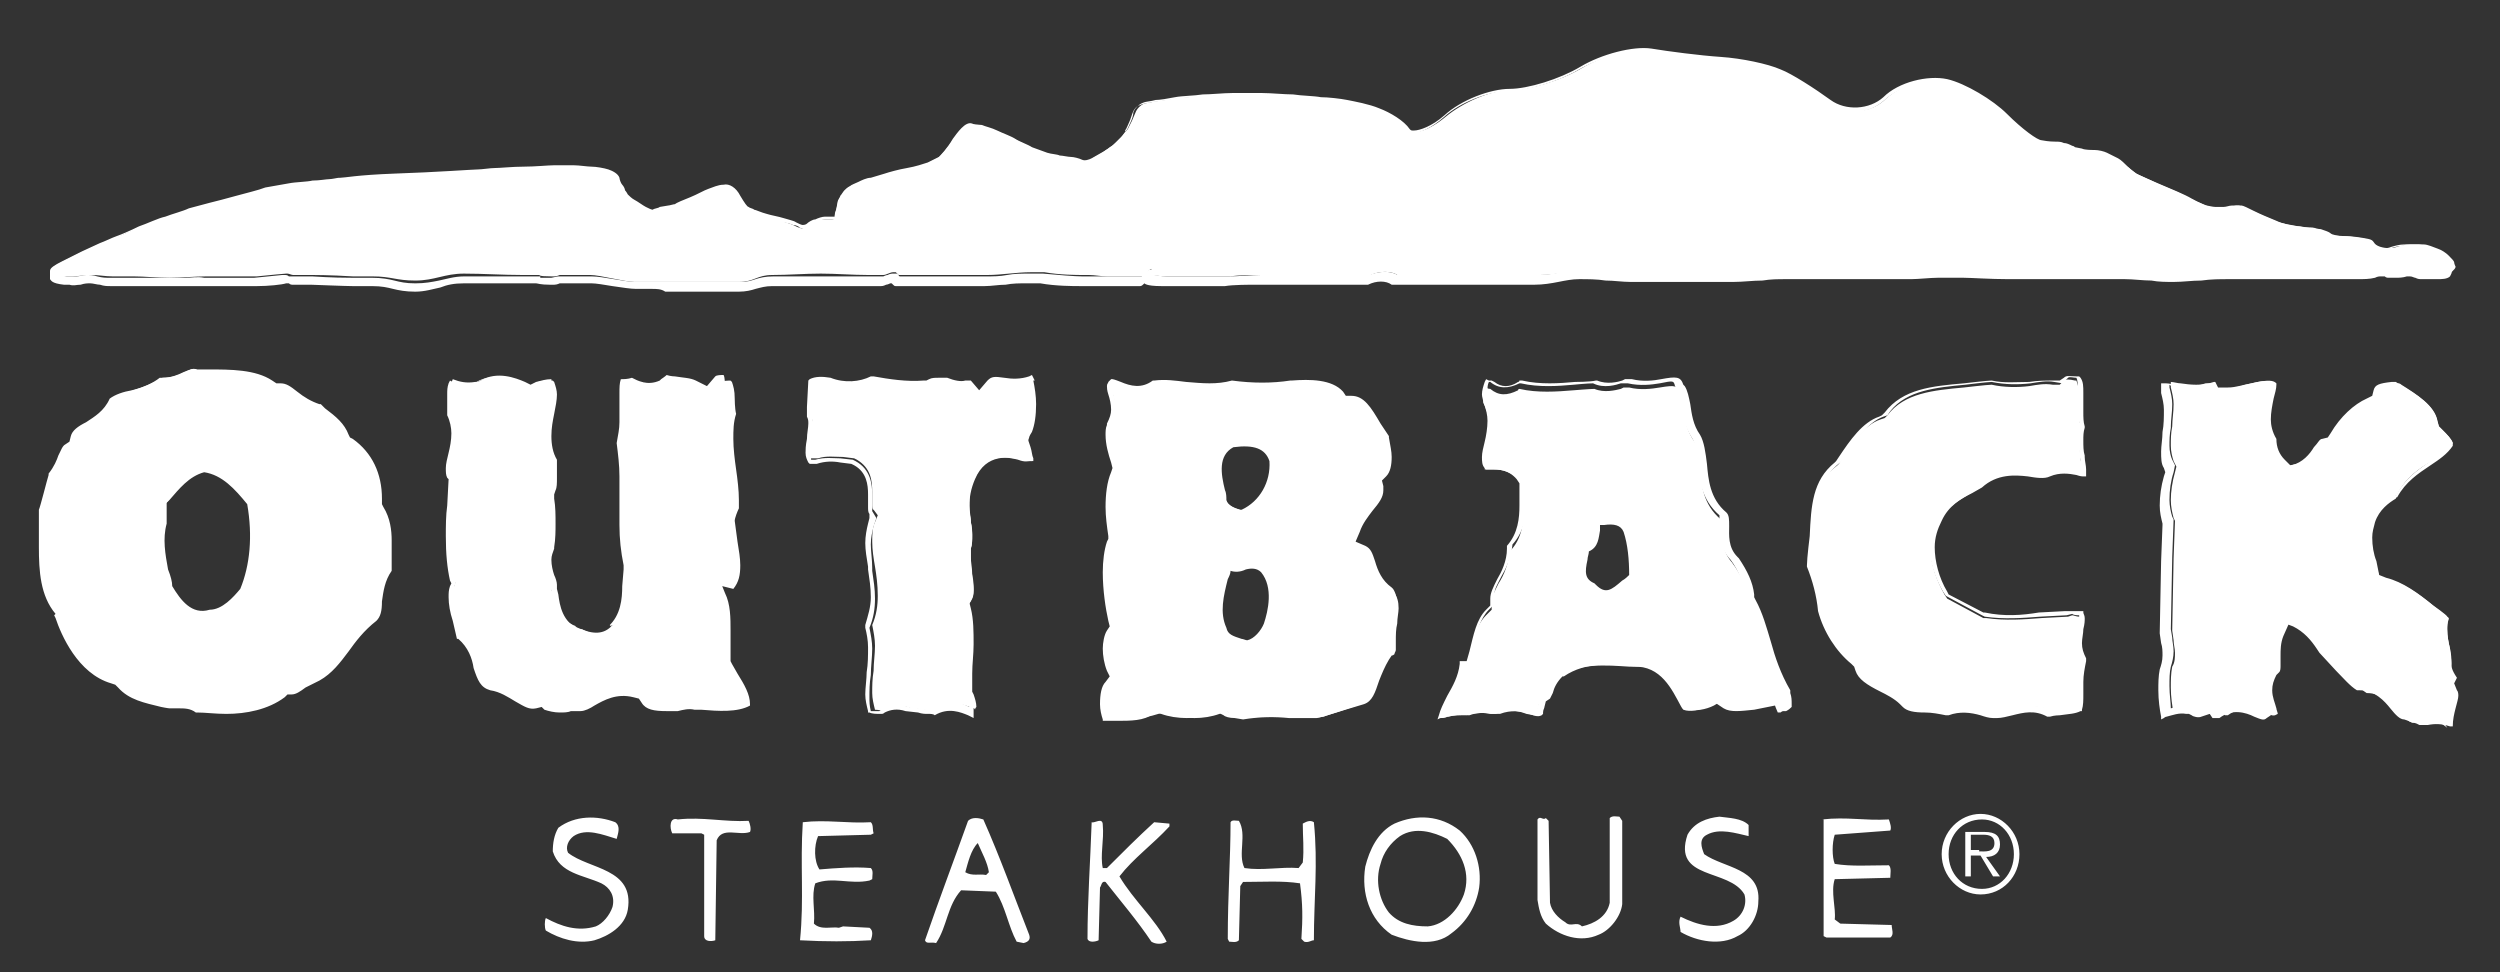
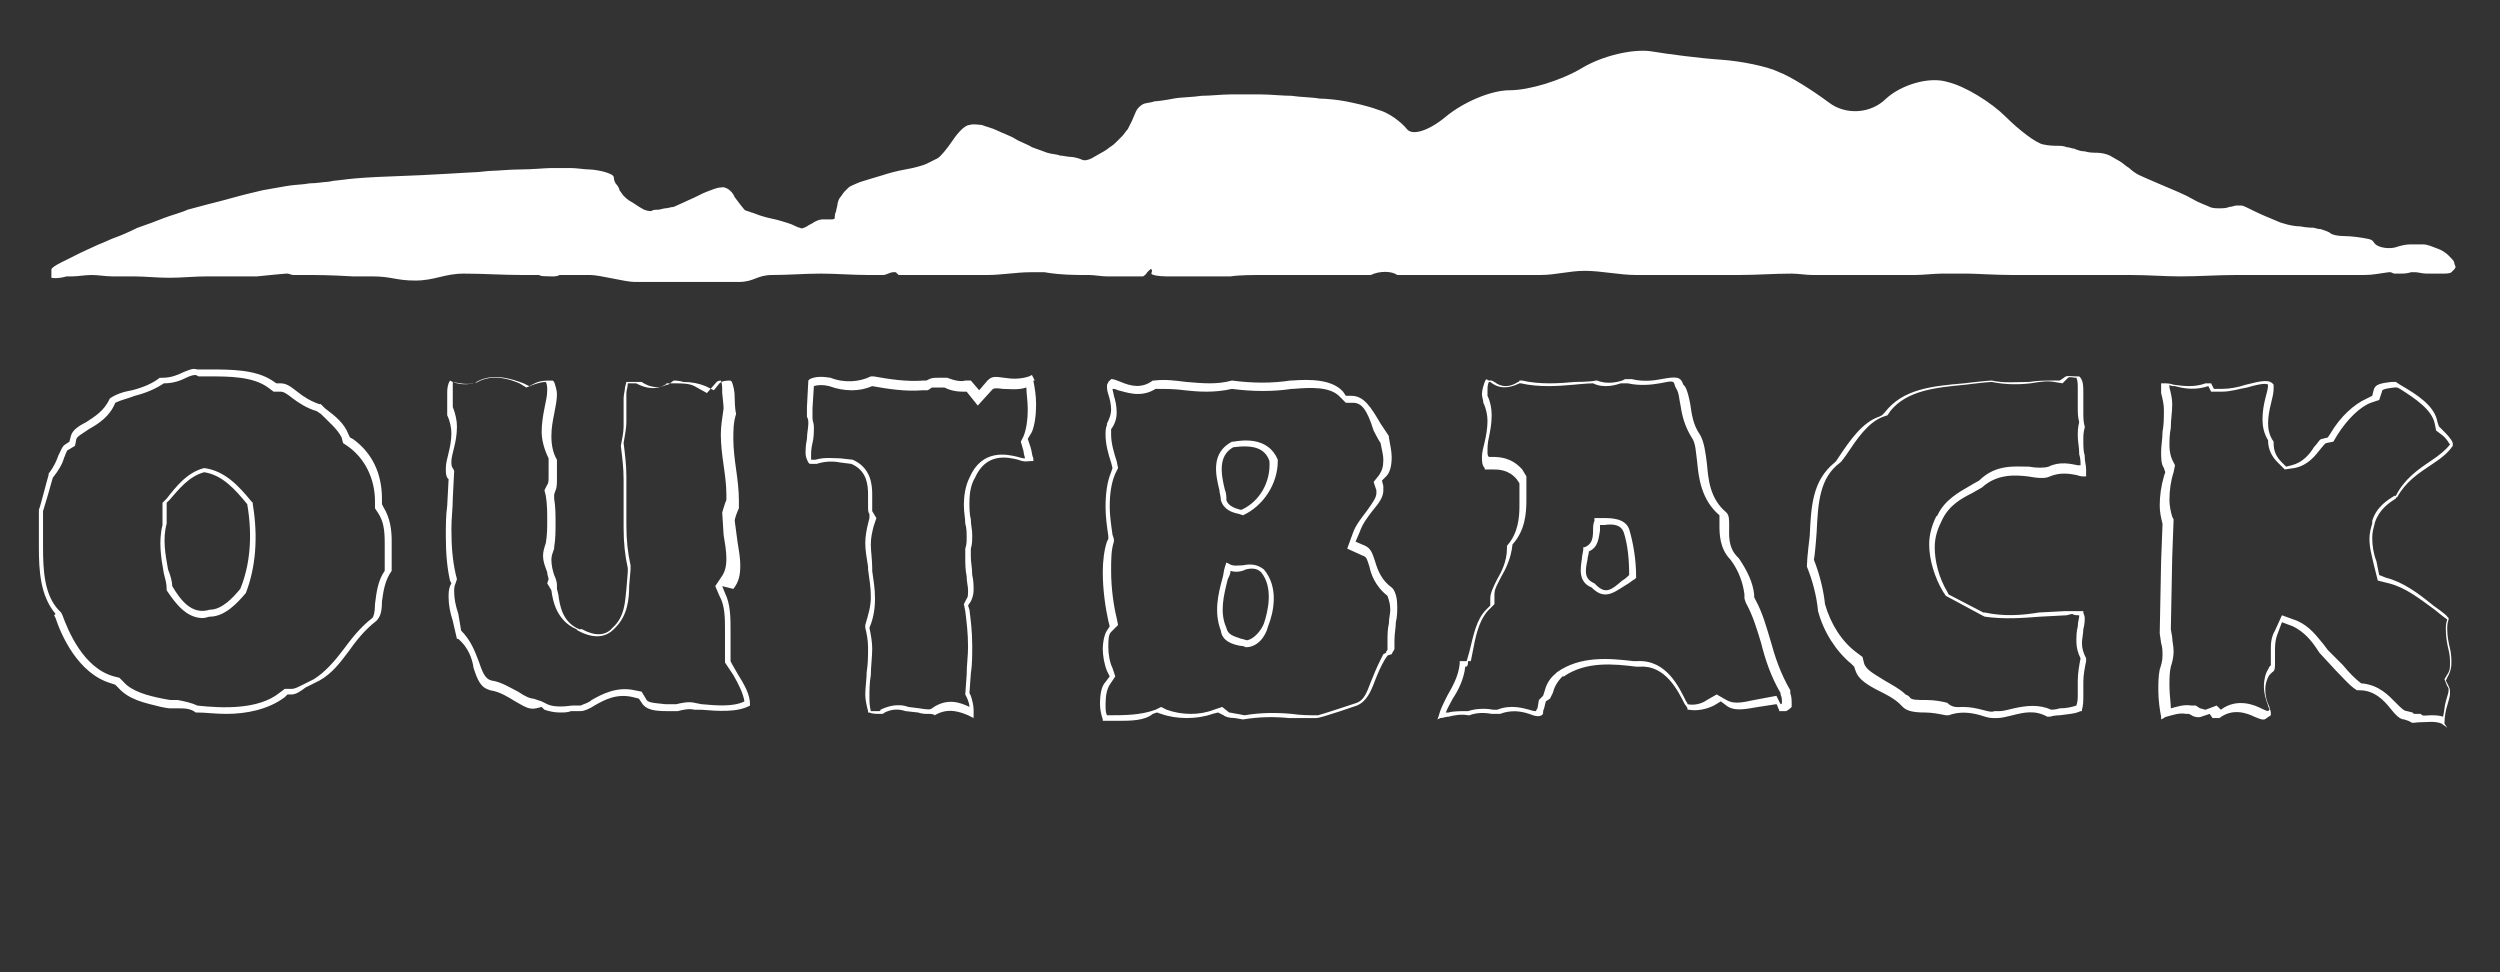
<svg xmlns="http://www.w3.org/2000/svg" id="Layer_1" viewBox="0 0 180 70">
  <rect x="0" y="0" width="180" height="70" fill="#333333" stroke="none" />
  <style>.st0{fill:#fff}</style>
-   <path class="st0" d="M39.3 66.1c1.1.6 2.3 1 3.6.6.5-.2 1-.8 1.2-1.4.2-.8-.2-1.4-.8-1.7-1.3-.6-3-.7-3.5-2.3 0-.6.1-1.2.4-1.7 1.2-.9 2.8-.9 4.1-.4.4.3.2.8.1 1.2-1-.3-2.2-.8-3.1-.2-.4.3-.6.8-.4 1.2 1.5 1.2 4.8 1.1 4.3 4.1-.2 1.2-1.4 1.9-2.4 2.2-1.2.3-2.5-.1-3.5-.7-.1-.2-.1-.7 0-.9m9.5-7.1c1.8-.2 3.4.2 5.1.1.1.2.2.6.1.8-.8.3-2-.4-2.4.6l-.1 7.2c-.3.1-.8.1-.8-.3v-7.3l-.2-.1h-2.1c-.2-.4-.2-1.2.4-1m9 .2c1.7-.2 3.2.1 4.9 0 .2.2.1.5.2.8l-.2.1-3.8.1c-.3.7-.3 1.8.1 2.4 1.2-.1 2.5-.2 3.7-.1.2.2.1.5.1.8l-.2.1c-1.4.3-2.6-.3-3.9.2-.3.9 0 1.9-.1 2.9.5.5 1.3.2 1.8.3l.3-.1 1.9.1c.3.2.2.6.1.9-1.6.1-3.3.1-5.1 0 .3-3 0-5.4.2-8.5M71 63c-.5-.1-1 .1-1.5-.2.2-.7.4-1.6.9-2.1.3.7.7 1.4.8 2.1l-.2.2m3.1 4.3C73 64.5 72 61.7 70.8 59c-.3-.1-.8-.2-1.1.1-1 2.8-2.1 5.7-3.1 8.6.1.3.4.1.8.2.8-1.2.8-2.7 1.8-3.8l2.5.1c.7 1.1.9 2.5 1.5 3.6l.5.1c.4-.1.5-.3.4-.6zm4.5-8.1c.2.1.8-.4.8.2.1 1.1-.2 2.2 0 3.1h.3c1.2-1.2 2.2-2.2 3.4-3.3l1.1.1v.2c-1.2 1.3-2.6 2.3-3.6 3.6 1 1.7 2.6 3.1 3.4 4.7-.3.2-.8.2-1.1 0-1-1.5-2.2-2.9-3.3-4.3-.3-.1-.3.3-.4.4l-.1 3.8c-.2.1-.7.2-.8-.1 0-2.8.2-5.5.3-8.4m10 0c.1-.2.4-.1.6-.1.6 1-.1 2.4.4 3.4 1.3.2 2.6-.1 3.9 0l.3-.4c.1-1 0-1.8 0-2.8.2-.1.5-.3.8-.1.3 3 0 5.5 0 8.5-.2 0-.4.2-.7.1l-.2-.2c.1-1.5.1-2.5-.1-4-1.3-.2-2.7-.1-4.1-.1l-.2.3-.1 3.9c-.2.2-.5.1-.7.1l-.1-.2c0-3.2.2-5.8.2-8.4m16.8 5.2c-.4 1.1-1.4 2.2-2.6 2.3-1.1 0-2.1-.2-2.8-1-.7-.9-1-2.3-.6-3.5.2-.8.7-1.5 1.4-2 1.1-.7 2.4-.3 3.4.2 1.1 1.1 1.7 2.5 1.2 4m-.3-4.6c-1.4-1.1-3.1-1.2-4.7-.5-1.2.6-1.8 1.9-2.1 3.1-.3 1.9.3 3.8 1.9 4.9 1.3.5 3.1.9 4.3-.1 1.1-.8 1.8-2 2-3.3.2-1.5-.3-3.1-1.4-4.1zm5.6-.8c.2-.3.4.1.6-.1l.2.2.1 5.9c.1.6.6 1.1 1.1 1.4.4.4.8-.1 1.2.3.9-.2 1.8-.7 2-1.7v-6.1c.2-.2.5-.1.7-.1l.2.3v6c-.1.9-.9 1.9-1.7 2.2-1.3.6-2.8.1-3.8-.8-.4-.5-.5-1.1-.6-1.7V59m10.3 7c1.2.6 2.6 1 3.8.3.7-.4 1-1.2.8-1.9-1.1-1.9-5.2-1-4.1-4.3.5-.9 1.4-1.2 2.3-1.3.7.1 1.6.1 2.1.6v.8c-.9-.2-2.1-.6-3-.1-.6.3-.4.9-.2 1.4 1.4 1 4.1 1 3.9 3.4 0 1-.6 2.1-1.5 2.5-1.2.7-2.9.4-4.1-.3 0-.3-.2-.7 0-1.1m10.2-7c1.8-.2 3 .1 4.8 0 .1.3.2.6.1.8l-4 .3c-.2.6-.2 1.6 0 2.1 1.2.2 2.5.1 3.9.1.2.2.1.6.1.9l-4 .1c-.3.9.1 2.1 0 2.9l.4.3 3.7.1c0 .3.2.7-.1.9h-4.6l-.2-.1V59h-.1m11.3 2.3c.4 0 1.1.1 1.1-.6 0-.5-.4-.6-.8-.6h-.9v1.1h.6m1.5 1.9h-.5l-.9-1.5h-.7v1.5h-.4v-3.2h1.4c.8 0 1.1.3 1.1.9 0 .6-.4.9-1 .9l1 1.4zm1-1.6c0-1.4-1-2.5-2.3-2.5-1.4 0-2.4 1.1-2.4 2.5s1 2.5 2.4 2.5c1.3 0 2.3-1.1 2.3-2.5zm-5.2 0c0-1.6 1.3-2.9 2.8-2.9 1.5 0 2.8 1.3 2.8 2.9 0 1.6-1.2 2.9-2.8 2.9-1.5 0-2.8-1.3-2.8-2.9zm-24.8-24c.6.1 1.8-.2 2.1.7.3 1 .5 2.1.4 3.3-.9.6-1.8 1.8-2.8.7-1.2-.5-.6-1.7-.5-2.6 1-.4.6-1.4.8-2.1m-26.2-5.6c1.1-.2 2.4-.1 2.9 1.2.1 1.6-.8 3.1-2.2 3.7-.5-.2-1.1-.3-1.3-.9-.3-1.3-1-3.1.6-4zm-.4 8.9c.9.4 1.8-.4 2.5.4.9 1.1.7 2.7.2 3.9-.2.6-.8 1.3-1.4 1.3-.6-.2-1.5-.2-1.7-1.1-.5-1.5.1-3 .4-4.5zm-76.5-4.5c.8-1 1.6-2.1 2.8-2.4 1.5.2 2.4 1.3 3.3 2.4.4 2.1.3 4.4-.5 6.3-.6.8-1.4 1.7-2.4 1.6-1.5.4-2.3-.8-3-1.9-.2-1.5-.6-3-.2-4.5v-1.5zm137.9 10.1c0-.4 0-.7.1-1 0-.3.1-.6.1-.7v-.3h-.3c-.2 0-.4-.1-.5-.1l-.3.1-1.9.1c-1.3.1-2.6.2-4 0h-.2l-2.6-1.4-.2-.3c-.5-.9-1-2.1-1-3.3 0-.7.1-1.4.5-2v.1l.1-.1v.1c.5-1.1 1.5-1.6 2.3-2.1l.7-.4c1.1-1.1 2.4-1 3.4-.9.6.1 1.1.1 1.5 0 .8-.3 1.5-.2 2-.1.2 0 .3.1.4.1V34c0-.3 0-.6-.1-.9 0-.4-.1-.8-.1-1.2 0-.3 0-.6.1-1-.1-.4-.1-.7-.1-1.1v-1.4c0-.4-.1-.7-.2-1h-.1c-.4-.1-.7-.1-.8 0l-.3.3h-.5c-.6-.1-1.1 0-1.7.1-.8.1-1.8.1-2.7-.1-.3 0-2 .2-2 .2-2.2.2-4.3.4-5.5 2l-.2.2-.3.1c-1.2.4-2 1.7-2.8 2.9l-.2.3-.1.1c-1.6 1.2-1.7 3-1.7 5.1 0 0-.1 1.6-.2 2.1.4 1 .7 2.1.8 3.2.4 1.4 1.3 2.8 2.4 3.6l.3.2.1.4c.1.6.7.9 1.6 1.4.5.3 1 .6 1.5 1l.1.1.1.1c.2.3.6.3 1.4.3.5 0 1 .1 1.6.2.9-.4 1.7-.2 2.4 0 .4.1.8.2 1 .1h.4c.3 0 .6-.1 1-.2.7-.2 1.7-.4 2.6.1.3 0 .7-.1.7-.1.6 0 1.1-.1 1.4-.3.1-.3.1-.6.1-1v-.9c0-.5.1-1 .2-1.6-.2-.1-.3-.5-.3-.9zM99 40.6c-.2-.6-.3-.8-.6-1l-.9-.4.3-.9c.2-.6.6-1.1 1-1.6.5-.7.7-1 .7-1.4V35l-.1-.5.3-.4c.2-.3.4-.7.4-1.3 0-.4-.1-.8-.2-1.3l-.6-.9c-.7-1.3-1.2-1.8-1.9-1.9H97l-.3-.3c-.8-.8-2.3-.8-3.6-.7H93c-1.4.2-2.8.2-4.3 0-1.2.3-2.3.2-3.4.1-.7-.1-1.5-.1-2.2-.1-1 .6-2 .3-2.5.1-.2-.1-.5-.2-.5-.2l-.1.1v.1c0 .1 0 .2.1.5s.2.7.2 1.2c0 .4-.1.8-.4 1.1-.1.2-.1.4-.1.6 0 .6.2 1.3.4 1.9l.1.4-.1.5c-.3.8-.4 1.6-.4 2.4 0 .8.1 1.5.2 2v.6c-.2.7-.3 1.4-.3 2.1 0 1.2.2 2.5.4 3.5l.1.5-.3.4c-.2.3-.3.7-.3 1.2s.1 1.1.3 1.6l.2.5-.3.5c-.3.3-.4.9-.4 1.5 0 .4.1.7.2 1 1.3 0 2.6 0 3.8-.4l.4-.1.4.1c1.1.4 2.5.4 3.6 0l.5-.2.4.3c.1.1.5.1.7.1 0 0 .3 0 .6.1 1.2-.2 2.3-.2 3.3-.1.7.1 1.4.1 2 0 .2-.1 2.9-.9 2.9-.9.6-.2.8-.8 1.1-1.7.2-.5.4-1 .7-1.5l.2-.3s.1 0 .2-.1c0-.1.1-.2.1-.3v-.6c0-.5 0-.9.1-1.3 0-.4.1-.8.1-1.1 0-.5-.1-.8-.3-1.1-1-.6-1.3-1.5-1.4-2.1zm77.5 7.1c0-.3-.1-.6-.1-1-.1-.4-.2-.9-.2-1.4 0-.2 0-.5.1-.8-.1-.1-1-.8-1-.8-1.1-.9-2.2-1.7-3.4-2l-.6-.2-.3-1.1c-.1-.5-.3-1.1-.3-1.7 0-.4.1-.8.2-1.2v.1-.2.1c.2-.9 1-1.4 1.6-1.8 0 0 .1 0 .1-.1.6-1.2 1.6-1.9 2.5-2.4.7-.4 1.2-.8 1.5-1.3-.1-.3-.4-.6-.7-.9l-.3-.3-.1-.4c-.2-1.1-1.5-1.9-2.6-2.6 0 0-.1-.1-.2-.1h-.2c-.9.1-1 .2-1.1.4l-.1.5-.5.2c-.9.3-1.8 1.2-2.5 2.4l-.2.4-.5.1c-.1 0-.3.3-.5.5-.4.5-.8 1.1-1.7 1.3l-.5.1-.4-.4c-.4-.4-.6-.9-.6-1.5-.3-.5-.4-1-.4-1.4 0-.5.1-1 .2-1.5.1-.4.2-.7.2-1v-.1c-.2-.2-.5-.3-1.8 0-.6.1-1.1.3-1.7.3h-.7l-.2-.4h-.1c-.9.3-1.7.2-2.4.1-.2 0-.5-.1-.7-.1v.4c.1.4.2.8.2 1.2 0 .6-.1 1.1-.1 1.6-.1.5-.1.9-.1 1.4 0 .4.1.8.2 1.1l.2.4-.1.4c-.2.7-.3 1.4-.3 2 0 .5.1.9.2 1.3l.1.2-.1 2.7-.1 5.2.1.7c0 .3.1.6.1.9 0 .3 0 .7-.2 1-.1.5-.1 1-.1 1.5 0 .7.1 1.3.2 1.9.1 0 .2-.1.2-.1.4-.1.9-.3 1.4-.2h.3l.2.2c.1.1.4.1.6.1l.7-.2.3.3h.2c1.1-.8 2.2-.4 2.7-.2.6.3.6.2.7.2l.2-.1c0-.1-.1-.3-.1-.4-.1-.4-.3-.8-.3-1.3 0-.4.1-.7.3-1.1l.1-.1.1-.1c.1-.1.1-.3.1-.5v-.7c0-.4 0-.9.2-1.4l.4-.9 1 .4c.9.3 1.4 1.1 1.8 1.6l.3.4-.1-.1 1.2 1.3c.5.5.9 1.1 1.4 1.4 1.2 0 1.9.8 2.4 1.4.4.4.6.7.9.7l.3.1.2.1h.6c.5-.1 1-.1 1.6.1h.2c0-.5.1-.9.2-1.3s.2-.7.2-.9c0-.1 0-.3-.1-.4l-.2-.5.2-.4c-.4-.6-.4-.8-.4-1.1zm-48.1 2.4c-.7-1.2-1.1-2.4-1.4-3.5-.3-1.1-.6-2.1-1.1-3l-.1-.2v-.2c-.1-.9-.4-1.8-1.1-2.7l.1.1c-.8-.8-.8-1.8-.8-2.4 0-.4 0-.7-.1-.8-1.3-1.1-1.4-2.5-1.5-3.7-.1-.8-.1-1.5-.4-1.9-.5-.7-.7-1.5-.8-2.2-.1-.5-.2-.9-.3-1.2v-.2c-.2-.4-.2-.5-1.4-.3-.6.1-1.4.2-2.2 0h-.4l-.2.1c-.4.1-1.2.3-1.9 0-.3 0-1.5.1-1.5.1-1.2.1-2.6.2-3.9-.1-.1 0-.1.1-.1.1-.8.4-1.4.4-2-.1-.2 0-.3-.1-.3-.1-.1.2-.2.5-.2.8 0 .2 0 .3.1.5.2.5.3.9.3 1.4 0 .5-.1 1.1-.2 1.5-.1.5-.2.8-.2 1.1 0 .3.1.5.2.6h.4c.5 0 1.3 0 2 .8l.3.4v1.6c0 1-.1 2.2-1 3.1-.1.9-.4 1.7-.8 2.3-.3.6-.5 1-.5 1.3v.6l-.4.4c-.7.7-.9 1.7-1.2 2.8l-.2.8h-.4c-.1 1-.5 1.8-.9 2.4-.3.5-.5.9-.6 1.4.1 0 .4 0 .5-.1.4-.1.9-.1 1.4-.1.6-.2 1.3-.2 1.7-.1h.4c.9-.4 1.7-.2 2.2 0 .5.1.6.1.7.1.1-.1.1-.3.1-.3l.1-.5.3-.3.1-.3c.1-.4.3-.9.8-1.3 1.6-1.1 3.7-.9 5.3-.8h.3c2-.1 2.8 1.7 3.4 2.8 0 0 .1.2.2.3.5.2 1.2 0 1.7-.2l.6-.3.6.4c.5.3 1.2.2 2.2.1l1.5-.3s.1.3.2.5h.2c.1-.1.2-.1.3-.2 0-.2-.1-.5-.1-.7.1-.2 0-.2 0-.3zM74.2 27.4l.1-.1c0 .1-.1.1-.1.1zM52.6 47.8l-.1-.2v-2.3c0-.9-.1-1.9-.4-2.6l-.3-.6.4-.5c.3-.4.4-1 .4-1.6 0-.5-.1-1.1-.2-1.7l-.2-1.5s.3-.7.3-.9v-.5c0-.7-.1-1.5-.2-2.2-.1-.7-.2-1.5-.2-2.2 0-.6.1-1.2.2-1.8 0-.4-.1-1.1-.1-1.1 0-.5 0-.9-.1-1.1-.2 0-.5 0-.6.1l-.6.7-.8-.4c-.4-.2-.9-.2-1.5-.3 0 0-.3 0-.6-.1-.1.1-.4.3-.4.3l-.1.1c-.9.4-1.6 0-2-.2-.3.1-.6.1-.8.1-.1.3-.1.6-.1 1v2.1c0 .5-.1.9-.2 1.5.1.8.2 1.6.2 2.4v3.5c0 1 .1 1.9.3 2.9v.3l-.1 1.2c0 .9-.1 2.1-1 2.9l.1-.1.1.1s0-.1.1-.1c-.6.7-1.4.7-2.5.2l-.2-.1h.1c-1.4-.5-1.6-1.9-1.8-2.7V42l.1-.2v-.1c0-.1-.1-.4-.1-.6-.1-.3-.2-.7-.2-1.2 0-.3.1-.6.2-.8.1-.5.1-1.1.1-1.7 0-.6 0-1.2-.1-1.8l-.1-.4.2-.3c.1-.2.1-.5.1-.8v-1.3c-.3-.6-.5-1.2-.5-1.8 0-.6.1-1.1.2-1.6s.2-.9.2-1.3c0-.3-.1-.5-.1-.8-.4 0-.7.1-1.1.2l-.4.2-.4-.2c-.7-.3-2-.8-3.2-.1l-.2.1h-.2c-.6.1-1.1 0-1.6-.2-.1.2-.1.4-.1.7v1.4c.2.5.3.9.3 1.4 0 .5-.1 1-.2 1.5-.1.4-.2.8-.2 1.1 0 .2 0 .4.1.6l.1.2-.1 2c0 .7-.1 1.5-.1 2.2 0 1.1.1 2.2.3 3.2l.1.3-.1.3c-.1.2-.1.5-.1.7 0 .5.1 1.1.3 1.7 0 0 .1.7.2 1.2.7.7 1 1.5 1.3 2.2.3 1 .5 1.3 1 1.5.8.1 1.4.5 1.9.8.6.4.9.6 1.3.5l.4-.1.4.2c.5.3 1.2.2 1.9.1h.6c.3-.1.6-.2.9-.4.8-.4 1.7-.9 2.9-.6l.5.1.2.4c.2.4.7.4 1.6.5h.8c.4-.1.8-.2 1.2-.1l.5.1c1.2.1 2.5.2 3.4-.3 0-.7-.4-1.4-.9-2.1l-.4-.8zm21.7-18.5c0-.7-.1-1.3-.2-1.9-.7.2-1.3.2-1.9.1-.7-.1-.8-.1-1 .1l-.8.9s-.6-.7-.7-.8h-.2c-.3 0-.9 0-1.4-.3H67l-.2.2h-.3c-1.1.1-2.4-.1-3.6-.3-.9.5-2.1.4-3 .1-.6-.1-1.1-.1-1.4.1 0 .7-.1 2.3-.1 2.3 0 .2.1.4.1.6 0 .4 0 .8-.1 1.2 0 .4-.1.7-.1.9 0 .3.1.4.1.5h.5c.6-.2 1.2-.1 1.8-.1l.8.1.2.1c1 .6 1.1 1.5 1.1 2.3v.9c0 .2 0 .4.1.4l.3.4-.2.5c-.2.4-.2.9-.2 1.4 0 .6.1 1.2.2 1.8.1.6.2 1.3.2 2.1 0 .7-.1 1.4-.4 2.1.1.5.2 1 .2 1.5 0 .6-.1 1.2-.1 1.8-.1.6-.1 1.1-.1 1.6 0 .4.1.8.2 1.2.3 0 .5.1.8.1l.2-.1c.3-.1 1-.4 1.6-.1.3 0 .9.1.9.1.6.1.8.1 1 0 1.1-.8 2-.3 2.6-.1 0 0 .1 0 .1.1 0-.1.1-.2.1-.2 0-.3-.1-.6-.2-.9l-.1-.2v-1.3c0-.7.1-1.4.1-2.1 0-.9 0-1.8-.2-2.6l-.1-.4.2-.3c.1-.2.1-.4.1-.7 0-.3-.1-.6-.1-1-.1-.4-.1-.9-.1-1.3v-.6c.1-.3.1-.6.1-.9 0-.3 0-.7-.1-1 0-.4-.1-.8-.1-1.2 0-.6.1-1.2.4-1.9.8-1.9 2.5-1.6 3.3-1.4.5.1.7.1.8.1 0-.2-.1-.5-.1-.7l-.2-.7.1-.3c.1-.8.2-1.5.2-2.2zm-47 7.2V36c0-1.7-.7-3.2-2.1-4.1l-.2-.3-.1-.3c-.3-.7-.9-1.2-1.6-1.8 0 0-.2-.1-.3-.3-.7-.2-1.2-.6-1.7-.9-.5-.4-.8-.6-1.1-.6h-.4l-.3-.2c-1.1-.8-2.9-.8-4.5-.8h-.7l-.2-.1c-.2-.1-.4 0-.8.2s-.9.4-1.6.4c-.7.4-1.4.7-2.1.9-.6.2-1.1.3-1.5.6-.4 1-1.2 1.5-1.8 1.8-.6.4-.9.5-1 .9l-.1.5-.4.2c-.1.1-.2.3-.4.7-.1.4-.4.9-.8 1.3 0 .5-.6 2.5-.6 2.7v2.6c0 1.8.2 3.5 1.2 4.7l.1.2.1.2c.4 1.1 1.5 3.9 3.8 4.5h.3l.2.2c.7.8 1.8 1 3 1.3 0 0 .5.1.6.1h.5c.4 0 .9 0 1.4.3 1.9.2 4.5.4 6.1-1l.3-.2h.4c.2 0 .5-.1.9-.3l1-.5-.2.1c.9-.5 1.5-1.3 2.2-2.2.6-.8 1.2-1.6 2.1-2.3.2-.2.3-.5.3-1.2s.1-1.6.7-2.3v-2c0-.8-.1-1.6-.5-2.3l-.2-.2z" />
  <path class="st0" d="M176.2 52.4l-.4-.3c-.5-.2-1-.1-1.5-.1-.4 0-.6.1-.7 0l-.2-.1-.3-.1c-.3 0-.6-.3-1-.8s-1.1-1.3-2.2-1.3h-.2c-.5-.3-1-.9-1.5-1.4L167 47l-.2-.3c-.4-.6-.9-1.2-1.7-1.6l-.8-.3-.3.8c-.2.5-.2.9-.2 1.3v.8c0 .4 0 .6-.2.7l-.1.1-.1.1c-.2.3-.3.7-.3 1 0 .5.1.9.3 1.3 0 .1.1.3.1.4v.2l-.3.2c-.2.2-.4.1-.9-.1-.6-.3-1.6-.6-2.5.1h-.5l-.2-.3-.6.2c-.2.1-.6 0-.7-.1l-.2-.1h-.2c-.5-.1-1 .1-1.4.2 0 0-.1 0-.2.1l-.2.1v-.2c-.1-.5-.2-1.2-.2-1.9 0-.5 0-1 .1-1.5.1-.3.2-.6.2-1 0-.3 0-.6-.1-.9l-.1-.7.1-5.2.1-2.6v-.1c-.1-.4-.2-.8-.2-1.3 0-.7.1-1.4.3-2.1l.1-.3-.1-.3c-.2-.3-.2-.7-.2-1.2 0-.4.1-.9.1-1.4.1-.5.1-1.1.1-1.6 0-.4-.1-.8-.2-1.2v-.7h.2c.2 0 .4 0 .7.1.7.1 1.5.2 2.3-.1h.4l.2.4h.6c.5 0 1.1-.1 1.7-.3 1.2-.3 1.7-.4 2 0v.3c0 .3-.1.7-.2 1.1-.1.4-.2.9-.2 1.4 0 .4.1.9.4 1.3v.1c0 .6.2 1 .6 1.4l.3.3.4-.1c.8-.2 1.3-.8 1.6-1.3.3-.3.4-.6.6-.6l.4-.1.2-.3c.7-1.2 1.7-2.1 2.6-2.5l.4-.2.1-.4c.1-.4.4-.5 1.3-.6h.3l.3.2c1.2.7 2.5 1.5 2.7 2.7l.1.3.2.2c.4.4.7.7.8 1v.2c-.4.6-1 1-1.6 1.4-.9.6-1.8 1.2-2.4 2.3-.1 0-.1.1-.1.1-.5.3-1.2.8-1.5 1.7-.1.4-.2.7-.2 1.1 0 .6.1 1.2.3 1.7l.2 1 .5.2c1.2.3 2.3 1.1 3.4 2 0 0 1 .7 1 .8l.1.1v.1c-.1.3-.1.5-.1.7 0 .5.1 1 .2 1.4.1.4.1.8.1 1.1 0 .3-.1.6-.2.8l-.2.4.2.4c.1.2.1.3.1.5 0 .3-.1.5-.2.9-.1.3-.2.8-.2 1.3l.2.3zm-1.2-.9c.3 0 .6 0 .9.1.1-.4.1-.8.2-1.1.1-.4.2-.6.2-.8 0-.1 0-.2-.1-.3l-.2-.5.3-.5c.1-.2.1-.4.1-.6 0-.3 0-.6-.1-1s-.2-.9-.2-1.5c0-.2 0-.4.1-.7-.3-.2-.9-.7-.9-.7-1.1-.8-2.1-1.6-3.3-1.9l-.8-.2-.3-1.2c-.1-.5-.3-1.1-.3-1.8 0-.4.1-.8.2-1.1v-.2c.3-1 1.1-1.5 1.6-1.8h.1c.6-1.2 1.6-1.9 2.5-2.5.6-.4 1.1-.8 1.4-1.2-.1-.1-.2-.4-.6-.7l-.4-.3-.1-.5c-.2-1-1.4-1.8-2.5-2.5l-.2-.1h-.2c-.9.1-.9.2-.9.3l-.2.6-.6.2c-.8.3-1.7 1.2-2.4 2.3l-.3.5-.5.1c-.1 0-.3.3-.4.4-.4.5-.9 1.2-1.9 1.4l-.7.1-.5-.5c-.4-.4-.7-.9-.7-1.6-.3-.5-.4-1-.4-1.5 0-.6.1-1.1.2-1.5.1-.4.2-.7.2-1-.1-.1-.5-.1-1.5.2-.6.1-1.2.3-1.8.3h-.8l-.2-.4c-.9.3-1.7.2-2.4 0-.2 0-.3 0-.4-.1v.2c.1.4.2.8.2 1.2 0 .6-.1 1.1-.1 1.6v.1c-.1.5-.1.9-.1 1.3s.1.8.2 1l.2.4-.1.5c-.2.6-.3 1.3-.3 2 0 .4.1.9.2 1.2l.1.2-.1 2.7-.1 5.2.1.6c0 .3.1.6.1 1s-.1.8-.2 1.1c-.1.4-.1.9-.1 1.4 0 .6.1 1.2.1 1.6.4-.1.9-.3 1.5-.2h.3l.3.2c.1 0 .3.1.4.1l.8-.3.3.3c1.2-.9 2.5-.3 2.9-.1.4.2.5.2.5.2l.1-.1c0-.1-.1-.2-.1-.3-.1-.3-.3-.8-.3-1.4 0-.4.1-.9.3-1.2l.1-.2.1-.1v-1.1c0-.4 0-.9.3-1.4l.5-1.1 1.1.4c.9.4 1.4 1.1 1.9 1.7l.3.4 1.1 1.1c.4.5.9 1 1.3 1.3 1.3.1 2 .9 2.5 1.4.4.4.6.6.8.6l.4.1.1.1h.5c.1.2.4.1.7.1zm-94.6.4h-1v-.1c-.1-.3-.2-.7-.2-1.1 0-.7.1-1.3.4-1.6l.3-.4-.2-.4c-.2-.5-.3-1.1-.3-1.6 0-.4.1-1 .3-1.3l.2-.3-.1-.4c-.2-.9-.4-2.2-.4-3.5 0-.8.1-1.6.3-2.2l.1-.2v-.2c-.1-.7-.2-1.4-.2-2.1 0-.9.1-1.8.4-2.5l.1-.3-.1-.4c-.2-.6-.4-1.3-.4-2 0-.2 0-.5.1-.7v-.1c.2-.4.3-.7.3-1 0-.4-.1-.8-.2-1.1-.1-.3-.1-.5-.1-.6 0-.2.1-.2.1-.3l.1-.1.1-.1h.1s.1 0 .6.2c.7.3 1.5.5 2.3-.1h.1c.8-.1 1.5 0 2.3.1 1.2.1 2.2.2 3.3-.1 1.5.2 2.9.2 4.2 0h.1c1.3-.1 2.9-.1 3.7.8l.2.3h.4c.9 0 1.4.8 2.1 2l.6.9v.1c.1.6.2 1 .2 1.4 0 .6-.1 1.1-.4 1.4l-.3.3.1.4v.3c0 .5-.3.9-.8 1.5-.3.4-.7.9-.9 1.5l-.3.7.7.3c.4.2.5.5.7 1.1.2.7.5 1.4 1.2 1.9l.1.1c.2.3.3.7.3 1.3 0 .3 0 .7-.1 1.1 0 .4-.1.8-.1 1.3v.6s0 .1-.1.2l-.1.2-.3.1-.2.3c-.3.5-.5 1-.7 1.5-.3.8-.6 1.5-1.3 1.8 0 0-2.6.9-2.9.9h-2c-1-.1-2.1-.1-3.3.1l-.6-.1c-.4 0-.7-.1-.8-.2l-.4-.2-.4.1c-1.1.4-2.6.4-3.7 0l-.3-.1-.3.1c-.6.5-1.6.5-2.6.5zm-.7-.4c1.3 0 2.4 0 3.5-.4l.4-.2.4.2c1.1.4 2.4.4 3.4 0l.6-.2.5.4c.1 0 .5.1.6.1l.5.1c1.2-.2 2.3-.2 3.4-.1.7.1 1.3.1 1.9.1.4-.1 2.8-.9 2.8-.9.5-.2.7-.7 1-1.5.2-.5.4-1 .7-1.6l.2-.4.2-.1c0-.1 0-.1.1-.2v-.6c0-.5 0-.9.1-1.3 0-.4.1-.7.1-1 0-.4-.1-.7-.2-1-.9-.7-1.2-1.6-1.3-2.1-.2-.6-.2-.7-.5-.8l-1.1-.5.4-1.1c.2-.6.7-1.2 1-1.6.5-.7.7-1 .7-1.3v-.2l-.2-.6.4-.5c.2-.3.3-.6.3-1.1 0-.3-.1-.7-.2-1.2-.2-.3-.5-.9-.5-.9-.5-1.6-.9-2-1.5-2h-.5l-.4-.4c-.7-.8-2.2-.7-3.4-.6H93c-1.3.2-2.8.2-4.3 0-1.3.3-2.5.2-3.4.1-.7-.1-1.4-.1-2.1-.1-1.1.7-2.2.2-2.7.1-.2-.1-.3-.1-.4-.1 0 .1.1.4.1.5.1.3.2.7.2 1.2 0 .4-.1.8-.4 1.2v.4c0 .6.2 1.3.4 1.9l.1.5-.2.4c-.3.7-.4 1.5-.4 2.4 0 .6.1 1.3.2 2l.1.3v.2c-.2.6-.2 1.3-.2 2.1 0 1.3.2 2.6.4 3.4l.1.5-.5.5c-.2.2-.2.6-.2 1.1 0 .5.1 1.1.3 1.5l.2.6-.4.6c-.2.3-.3.8-.3 1.4 0 .3 0 .6.1.8zm23.8.3l.1-.3c.1-.4.3-.8.6-1.4.4-.7.8-1.4.9-2.3v-.2h.5l.2-.7c.3-1.2.5-2.3 1.2-3l.3-.3v-.5c0-.4.2-.8.5-1.4.3-.5.7-1.3.7-2.2v-.2c.8-.9.9-2 .9-2.9v-1.6l-.2-.3c-.6-.7-1.3-.7-1.8-.7h-.5v-.1c-.2-.2-.2-.5-.2-.8 0-.3.1-.7.2-1.1.1-.4.2-1 .2-1.5 0-.4-.1-.9-.3-1.3 0-.2-.1-.4-.1-.6 0-.3.1-.6.2-.9l.1-.2.2.1h.2l.2.1c.5.4 1.1.4 1.7 0 0 0 .1 0 .1-.1h.2c1.3.3 2.7.2 3.8.1 0 0 1.1 0 1.5-.1h.1c.7.3 1.5.1 1.8 0l.2-.1h.5c.8.2 1.6.1 2.1 0 1.1-.2 1.4-.2 1.6.4l.1.1c.2.3.3.8.4 1.3.1.7.2 1.5.7 2.2.3.5.4 1.3.5 2.1.1 1.1.2 2.5 1.4 3.5.2.2.2.5.2 1 0 .6-.1 1.5.6 2.2l.1.1c.6.9 1 1.7 1.1 2.6v.2l.1.2c.5.9.8 2 1.1 3 .3 1.1.7 2.3 1.4 3.5v.2c.1.3.1.5.1.8v.2c-.1.1-.2.2-.4.3h-.5v-.1c-.1-.1-.1-.3-.2-.4l-1.3.2c-1.1.2-1.8.3-2.3-.1l-.4-.3-.5.3c-.6.3-1.3.4-1.8.3h-.1V51c-.1-.2-.2-.3-.2-.3-.5-1-1.4-2.8-3.2-2.7h-.3c-1.6-.2-3.6-.4-5.2.7h-.1c-.4.4-.6.8-.7 1.2l-.2.4-.3.2-.1.4c0 .1-.1.2-.1.4v.1l-.1.1c-.2.1-.4.1-.9-.1-.6-.2-1.3-.3-2.1 0h-.6c-.5-.1-1.1-.1-1.6.1h-.1c-.5-.1-1 0-1.4.1-.2 0-.4.1-.6.1l-.2.1zm2-3.8c-.1.9-.5 1.7-.9 2.3-.2.4-.4.7-.5 1h.2c.3-.1.9-.1 1.4-.1.6-.2 1.3-.2 1.8-.1h.3c1-.4 1.9-.1 2.3 0 .3.1.4.1.5.1 0-.1.1-.2.1-.2l.1-.6.3-.3.1-.3c.1-.4.3-.9.8-1.3l.1-.1c1.7-1.2 3.8-1 5.5-.8h.3c2.1-.1 3 1.9 3.5 2.9 0 0 .1.1.1.2.4.1 1 0 1.4-.3l.7-.4.7.4c.5.3 1.1.2 2 0l1.6-.3.1.2.2.4s.1 0 .1-.1c0-.2 0-.4-.1-.6v-.1c-.7-1.2-1.1-2.4-1.4-3.6-.3-1-.6-2-1.1-2.9l-.1-.3v-.3c-.1-.8-.4-1.7-1-2.5-.8-.8-.8-1.9-.8-2.5v-.7c-1.3-1.1-1.5-2.7-1.6-3.8-.1-.7-.1-1.4-.4-1.8-.5-.8-.7-1.6-.8-2.3-.1-.4-.1-.9-.3-1.2l-.1-.2c-.1-.4-.1-.4-1.1-.2-.6.1-1.4.2-2.3 0h-.5c-.3.1-1.2.4-2 0-.4 0-1.4.1-1.4.1-1.1.1-2.5.2-3.8-.1h-.1c-.8.4-1.5.4-2.1-.1h-.1c-.1.2-.1.4-.1.6v.4c.2.4.3.9.3 1.4 0 .6-.1 1.1-.2 1.6-.1.4-.1.8-.1 1 0 .2 0 .3.1.4h.2c.5 0 1.4 0 2.2.9l.3.5V36c0 1-.1 2.2-1 3.2-.1 1-.5 1.8-.8 2.3-.3.6-.5.9-.5 1.3v.7l-.4.4c-.6.6-.9 1.6-1.1 2.7l-.2 1h-.2c0 .4-.1.4-.2.4zm38 3.7c-.3 0-.6-.1-.9-.2-.7-.2-1.5-.3-2.3 0h-.2c-.5-.1-1-.2-1.5-.2-.8 0-1.3-.1-1.6-.4l-.1-.1-.1-.1c-.4-.4-1-.7-1.4-.9-1-.5-1.6-.9-1.8-1.5l-.1-.3-.2-.2c-1.1-.9-2-2.3-2.4-3.8-.1-1.1-.4-2.2-.8-3.2v-.1c0-.5.2-2.1.2-2.1.1-2.2.2-4 1.8-5.3l.1-.1.2-.3c.8-1.2 1.7-2.5 2.9-2.9l.2-.1.2-.2c1.3-1.7 3.4-1.9 5.7-2.1 0 0 1.7-.2 2-.2.9.2 1.8.1 2.7.1.6-.1 1.2-.1 1.8-.1h.4l.3-.2c.2-.2.4-.1.9-.1h.2l.1.1c.2.3.2.6.2 1.1v1.4c0 .3 0 .7.1 1v.1c-.1.3-.1.6-.1.9 0 .4 0 .8.1 1.1v.1c0 .3.1.6.1.9v.5h-.2c-.1 0-.2 0-.5-.1-.5-.1-1.2-.2-1.9.1-.4.2-1 .1-1.6 0-.9-.1-2.2-.2-3.3.8l-.7.4c-.8.4-1.7.9-2.2 2-.3.6-.5 1.2-.5 1.9 0 1 .3 2.2.9 3.2l.1.2 2.5 1.3h.1c1.4.3 2.7.2 3.9 0l1.9-.1h.3v.1-.1h1v.1c0 .1.1.2.1.4s0 .4-.1.8c0 .3-.1.7-.1 1 0 .4.1.7.3 1.1v.2c-.1.5-.2 1-.2 1.5v.9c0 .4 0 .8-.1 1.1v.1h-.1c-.4.2-.8.2-1.5.3 0 0-.4 0-.7.1h-.2c-.9-.5-1.7-.3-2.5-.1-.4.1-.8.2-1.1.2h-.3zm-2.2-.8c.6 0 1 .1 1.4.2.4.1.7.2.9.1h.4c.2 0 .6-.1 1-.2.9-.2 1.8-.3 2.7.1.3 0 .6-.1.6-.1.5 0 .9-.1 1.2-.2.1-.3.1-.5.1-.9V49c0-.5.1-1.1.2-1.6-.2-.4-.3-.8-.3-1.2 0-.4 0-.7.1-1.1 0-.3.1-.6.1-.7v-.1h-.1c-.3 0-.4-.1-.4-.1l-.4.1-1.9.1c-1.3.1-2.6.2-4 0l-.2-.1-2.6-1.4-.2-.3c-.6-1-1-2.3-1-3.4 0-.7.2-1.4.5-2l.1-.1c.5-1.1 1.6-1.7 2.3-2.1 0 0 .5-.3.7-.4 1.2-1.2 2.6-1 3.6-1 .5.1 1.1.1 1.4 0 .8-.4 1.6-.2 2.1-.1h.2c0-.2 0-.5-.1-.8v-.1c0-.4-.1-.8-.1-1.2 0-.3 0-.6.1-1-.1-.4-.1-.7-.1-1.1V28c0-.3 0-.6-.1-.8-.2 0-.5-.1-.6 0l-.4.4-.6-.1c-.5-.1-1.1 0-1.7.1-.9.1-1.8.1-2.8-.1-.3 0-1.9.2-1.9.2-2.1.2-4.2.4-5.4 1.9l-.2.3-.3.1c-1.1.4-1.9 1.6-2.7 2.8l-.3.4-.1.1c-1.5 1.1-1.6 2.9-1.7 5 0 0-.1 1.5-.2 2 .4 1 .7 2.2.8 3.2.4 1.4 1.2 2.7 2.3 3.5l.4.3.1.4c.1.5.7.8 1.5 1.3.5.3 1.1.6 1.5 1l.2.1.1.1c.1.2.5.2 1.2.2.6 0 1.1.1 1.5.2.4.4.8.3 1.1.3zm-74.5.5c-.2 0-.4 0-.7-.1l-.9-.1c-.6-.2-1.1-.1-1.5.1 0 0-.1.1-.2.1h-.1c-.3 0-.6 0-.8-.1h-.1v-.1c-.1-.4-.2-.8-.2-1.2 0-.5.1-1.1.1-1.6.1-.6.1-1.2.1-1.8 0-.5-.1-1-.2-1.4V45c.2-.7.4-1.3.4-2s-.1-1.3-.2-2v-.2c-.1-.6-.2-1.2-.2-1.7s.1-1 .2-1.4l.1-.4V37c-.1-.1-.1-.3-.1-.5v-.9c0-.7-.1-1.6-1-2.1l-.2-.1-.8-.1c-.5-.1-1.1-.1-1.7.1h-.5l-.1-.1c-.1-.2-.2-.4-.2-.7 0-.2 0-.5.1-1 0-.4.1-.8.1-1.1 0-.2 0-.3-.1-.5v-.7l.1-1.9.1-.1c.4-.2.9-.2 1.5-.1 1 .4 2.1.3 2.9-.1h.2c1.1.2 2.4.4 3.6.3h.2l.2-.1c.2-.1.4-.1.7-.1h.6c.5.2 1 .3 1.3.2h.4l.6.7.6-.7c.3-.3.5-.3 1.2-.2.6.1 1.2.1 1.8-.1l.2-.1.2.4h-.1c.1.5.2 1.1.2 1.7 0 .8-.1 1.5-.3 2l-.3.5.2.6c.1.3.1.6.2.8v.2h-.2c-.2 0-.4.1-.9-.1-.8-.2-2.3-.5-3.1 1.3-.3.5-.4 1.1-.4 1.8 0 .4 0 .8.1 1.2 0 .4.1.7.1 1.1 0 .4 0 .7-.1 1v.6c0 .4.1.8.1 1.3.1.4.1.8.1 1.1 0 .3-.1.6-.2.8l-.2.3.1.3c.1.8.2 1.6.2 2.6 0 .7 0 1.4-.1 2l-.1 1.4.1.2c.1.3.2.7.2 1v.6l-.4-.2c-.5-.2-1.4-.6-2.4 0-.1-.1-.3-.1-.5-.1zm-1.4-.5l.8.1c.6.1.8.1.9 0 1.1-.8 2.1-.4 2.7-.1 0-.2-.1-.5-.2-.7l-.1-.2.1-1.4c0-.7.1-1.4.1-2 0-1-.1-1.8-.2-2.6l-.1-.5.2-.4c.1-.1.1-.3.1-.6s-.1-.6-.1-1c-.1-.5-.1-.9-.1-1.4v-.6c.1-.3.1-.5.1-.8 0-.3 0-.7-.1-1 0-.4-.1-.8-.1-1.3 0-.7.1-1.4.4-2 .9-2.1 2.7-1.7 3.5-1.5.3.1.4.1.5.1 0-.1-.1-.3-.1-.5l-.2-.7.2-.4c.2-.5.3-1.2.3-1.9 0-.6-.1-1.2-.1-1.6-.6.2-1.2.1-1.7.1-.7-.1-.7 0-.8.1l-1 1.1-.8-1h-.1c-.4 0-.9 0-1.5-.3h-.9l-.3.2h-.4c-1.2.1-2.5-.1-3.6-.3-.9.4-2 .4-3.1 0-.4-.1-.8-.1-1.1 0l-.1 1.6v.7c0 .2.1.4.1.6 0 .4 0 .8-.1 1.2-.1.4-.1.7-.1.9v.3h.3c.7-.2 1.3-.1 1.8-.1l.9.1.2.1c1.1.6 1.2 1.7 1.2 2.4v1.2l.3.5-.2.6c-.1.4-.2.8-.2 1.3s.1 1.1.1 1.7v.2c.1.7.2 1.3.2 2s-.1 1.4-.4 2.1c.1.5.2 1 .2 1.5 0 .6-.1 1.3-.1 1.9-.1.6-.1 1.1-.1 1.6 0 .3 0 .6.1 1h.6c.1 0 .1-.1.1-.1.4-.2 1.2-.5 2-.2zm-49.1.5c-.8 0-1.5-.1-2.1-.1h-.1c-.4-.3-.8-.3-1.3-.3h-.6c-.1 0-.6-.1-.6-.1-1.2-.3-2.3-.5-3.1-1.4l-.2-.2-.3-.1c-2.4-.7-3.6-3.5-4-4.7l-.1-.2.1-.1c-1.1-1.3-1.2-3.1-1.2-4.8v-2.7c.1-.2.6-2.2.7-2.5v-.1c.4-.5.6-1 .7-1.3.2-.4.3-.7.5-.8l.3-.2.1-.4c.1-.4.5-.7 1.1-1 .6-.4 1.3-.8 1.7-1.7.4-.3 1-.5 1.6-.6.8-.2 1.5-.5 2-.9h.2c.6 0 1.1-.2 1.5-.4.5-.2.7-.3 1-.2h.8c1.6 0 3.4 0 4.6.8l.3.2h.3c.4 0 .7.2 1.2.6.5.4 1 .7 1.6.9h.1l.3.3c.8.6 1.4 1.1 1.7 1.9l.1.2.2.1c1.4 1 2.1 2.5 2.1 4.3v.4l.1.2c.5.8.6 1.7.6 2.4v2.2c-.5.7-.6 1.5-.7 2.2 0 .7-.1 1.1-.4 1.4-.9.7-1.5 1.5-2 2.2-.6.8-1.2 1.6-2.1 2.1l-1 .5c-.4.3-.7.5-1 .5h-.3l-.2.2c-1.2.9-2.8 1.2-4.2 1.2zm-2.1-.6c1.8.2 4.4.3 5.9-.9l.4-.3h.5c.2 0 .4-.1.8-.3l.8-.4c.8-.5 1.5-1.3 2.1-2.1.6-.8 1.2-1.6 2.1-2.3.1-.1.2-.4.2-1 .1-.8.2-1.7.7-2.4v-2c0-1-.1-1.6-.5-2.2l-.2-.3v-.5c0-1.6-.7-3.1-2-4l-.3-.2-.1-.4c-.3-.6-.9-1.1-1.5-1.7l-.3-.2c-.7-.2-1.3-.6-1.7-.9-.5-.4-.7-.5-.9-.5h-.5l-.4-.3c-1.1-.8-2.8-.8-4.3-.8h-.7l-.2-.1c-.1 0-.3 0-.7.2-.4.2-.9.4-1.6.4-.6.4-1.3.7-2.1.9-.5.2-1 .3-1.4.5-.4 1-1.2 1.5-1.9 1.9-.6.4-.8.5-.9.7l-.1.5-.5.3c-.1 0-.2.4-.3.6-.1.4-.4.9-.8 1.4-.1.4-.6 2.1-.7 2.4v2.6c0 1.7.1 3.4 1.1 4.5l.2.2.1.2c.4 1.1 1.5 3.8 3.7 4.4l.4.1.3.3c.6.7 1.8 1 2.8 1.2 0 0 .5.1.6.1h.5c.5.1 1 .2 1.4.4zm26.1.5c-.4 0-.8-.1-1.1-.2l-.2-.2-.4.1c-.5.1-.8-.1-1.5-.5-.5-.3-1.1-.7-1.8-.8-.7-.2-.9-.7-1.2-1.6-.1-.7-.4-1.5-1.1-2.1h-.1l-.3-1.3c-.2-.6-.3-1.2-.3-1.7 0-.3 0-.5.1-.8l.1-.2-.1-.2c-.2-.9-.3-1.9-.3-3.2 0-.7 0-1.5.1-2.2l.1-1.9-.1-.1c-.1-.2-.1-.4-.1-.7 0-.3.1-.7.2-1.1.1-.4.2-.9.2-1.4 0-.4-.1-.9-.3-1.3v-1.5c0-.3 0-.5.1-.8l.1-.2.2.1c.5.2 1 .2 1.5.1h.1l.1-.1c1.2-.7 2.6-.2 3.4.1l.4.2.4-.2c.4-.2.8-.2 1.2-.2h.1l.1.1c.1.3.2.6.2.9 0 .4-.1.9-.2 1.4-.1.5-.2 1-.2 1.6 0 .6.1 1.2.4 1.7v1.3c0 .4 0 .7-.1.9l-.1.3v.3c.1.6.1 1.2.1 1.8 0 .5 0 1.1-.1 1.7v.1c-.1.3-.2.5-.2.8 0 .4.1.8.2 1.1.1.2.2.5.2.7v.3l.1.4c.1.8.3 2 1.5 2.5h.2c.9.5 1.7.5 2.2-.1.9-.8.9-1.9 1-2.8l.1-1.2v-.3c-.2-.9-.3-1.8-.3-2.9v-3.5c0-.8-.1-1.6-.2-2.4.1-.5.2-1 .2-1.4v-2c0-.3.1-.6.1-.8l.1-.4h1.1c.3.2 1 .6 1.8.2h.1l.4-.3h.1c.3 0 .6.1.6.1.6 0 1.1.1 1.6.3l.6.3.4-.5c.1-.1.3-.2.7-.2h.1l.1.1c.1.3.2.6.2 1.2 0 0 0 .7.1 1.1-.2.6-.2 1.2-.2 1.8 0 .7.1 1.5.2 2.2.1.7.2 1.5.2 2.2v.6c-.1.2-.3.7-.3.9l.2 1.5c.1.6.2 1.2.2 1.7 0 .7-.1 1.2-.5 1.7l-.8-.2.2.5c.4.8.4 1.8.4 2.7v2.2l.1.2.4.7c.5.8.9 1.5.9 2.2v.1c-.9.5-2.3.4-3.5.3H50c-.4-.1-.8 0-1.2.1H48c-.9 0-1.5-.1-1.8-.6l-.2-.3-.4-.1c-1.2-.3-2.1.2-2.8.6-.3.2-.7.4-1 .4h-.7c-.2.1-.5.1-.8.1zm-1.3-.8l.4.2c.4.2 1.1.2 1.8.1h.6c.2-.1.6-.2.8-.4.7-.4 1.8-1 3.1-.7l.5.1.3.5c.1.3.5.3 1.4.4h.8c.4-.1.9-.2 1.3-.1l.5.1c1.1.1 2.3.2 3.1-.2-.1-.6-.4-1.2-.8-1.9l-.6-.9v-2.3c0-.9 0-1.8-.4-2.5l-.3-.7.4-.6c.3-.4.4-.8.4-1.4 0-.5-.1-1.1-.2-1.7l-.1-1.6s.2-.7.3-.9v-.4c0-.7-.1-1.4-.2-2.1-.1-.7-.2-1.5-.2-2.2 0-.6.1-1.2.2-1.9 0-.2-.1-1.1-.1-1.1 0-.4 0-.7-.1-.9-.2 0-.3.1-.3.1l-.7.8-.9-.5c-.4-.2-.9-.2-1.4-.2H48l-.1.1c-.9.5-1.7.1-2.1-.1h-.6c0 .3-.1.5-.1.7v2.1c0 .4-.1.9-.2 1.5.1.8.2 1.6.2 2.4v3.5c0 1.1.1 2 .3 2.9v.3l-.1 1.2c0 .9-.1 2.1-1 3l-.1.1c-.5.5-1.3.8-2.6.1l-.1-.1c-1.4-.6-1.7-2-1.8-2.8l-.3-.5.1-.3c0-.1-.1-.3-.1-.5-.1-.3-.3-.7-.3-1.2 0-.3.1-.6.2-.9.1-.6.1-1.1.1-1.6 0-.6 0-1.2-.1-1.8l-.1-.4.2-.4c.1-.1.1-.3.1-.7V33c-.3-.6-.5-1.3-.5-1.9 0-.6.1-1.2.2-1.7s.2-.9.2-1.3c0-.2 0-.4-.1-.6-.3 0-.6.1-.9.2l-.5.2-.5-.3c-.7-.3-1.9-.7-3-.1l-.2.1H34c-.4.1-.9 0-1.4-.1v1.8c.2.5.3 1 .3 1.4 0 .6-.1 1.1-.2 1.5-.1.4-.2.8-.2 1 0 .2 0 .4.1.5l.1.2-.1 2c0 .7-.1 1.4-.1 2.2 0 1.3.1 2.3.3 3.2l.1.4-.1.3c-.1.2-.1.4-.1.6 0 .5.1 1 .3 1.6l.2 1.2c.7.7 1 1.5 1.3 2.3.3.9.5 1.2.9 1.3.7.1 1.3.5 1.9.8.6.4.9.5 1.1.5l.6.2zm50.7-3.9c-.2-.1-.3-.1-.4-.1-.5-.1-1.3-.3-1.4-1.1-.5-1.3-.2-2.6.1-3.7.1-.3.1-.6.2-.9l.1-.3.2.1c.3.2.7.1 1 .1.5-.1 1-.1 1.5.3 1.1 1.3.7 3.1.3 4.1-.2.8-.8 1.5-1.6 1.5zm-1.1-5.5c0 .2-.1.4-.2.6-.3 1.2-.6 2.4-.1 3.5.1.5.5.6 1.1.8.1 0 .3.1.4.1.5-.1 1-.7 1.2-1.2.3-.9.7-2.6-.2-3.7-.3-.3-.7-.3-1.1-.2-.4.2-.8.2-1.1.1zm-74 3.4c-1.2 0-2-1.1-2.6-2v-.1c0-.4-.1-.7-.2-1.1-.2-1.1-.4-2.3-.1-3.5v-1.6l.3-.3c.7-.9 1.5-1.9 2.7-2.2 1.5.2 2.5 1.3 3.4 2.4l.1.1v.1c.4 2.4.2 4.6-.5 6.4-.6.7-1.5 1.7-2.6 1.7-.1 0-.3.1-.5.1zm-2.2-2.3c.6 1 1.4 2.1 2.7 1.7.9 0 1.7-.9 2.2-1.5.7-1.7.9-3.8.5-6.1-.9-1.1-1.8-2.1-3.1-2.3-1.1.3-1.8 1.2-2.5 2l-.2.2v1.5c-.3 1.1-.1 2.2.1 3.3.2.5.3.9.3 1.2zm103.2.6c-.3 0-.6-.1-1-.5-1-.4-.8-1.4-.7-2.1 0-.2.1-.5.1-.7v-.1h.1c.5-.2.6-.6.6-1.2 0-.2 0-.5.1-.7v-.2h.6c.6 0 1.6 0 1.9.8.3 1 .5 2.2.5 3.4v.1l-.1.1c-.2.1-.4.3-.6.4-.5.3-1 .7-1.5.7zm-1.2-3.1c0 .2-.1.4-.1.6-.2.9-.2 1.4.5 1.7l.1.1c.7.7 1.1.4 1.9-.3.2-.1.4-.3.5-.4 0-1.1-.1-2.2-.4-3.1-.2-.5-.7-.6-1.4-.5h-.3v.4c-.1.5-.1 1.2-.8 1.5zm-24.9-2.6l-.3-.1c-.5-.1-1.1-.3-1.3-1 0-.3-.1-.5-.1-.7-.3-1.2-.6-2.7.9-3.5h.1c.6-.1 2.5-.4 3.2 1.3v.1c0 1.6-1 3.2-2.5 3.9zm-.7-4.9c-1.1.6-.9 1.9-.6 3.1.1.2.1.5.1.7.1.4.6.6 1 .7h.1c1.3-.6 2.1-2 2-3.5-.3-.9-1.1-1.2-2.6-1zM3.7 19.4c0-.1.3-.3.7-.5l1.4-.7c.4-.2.9-.4 1.3-.6.3-.1.9-.4 1.2-.5.3-.1 1-.4 1.6-.7.6-.2 1.4-.5 1.9-.7.5-.2 1.3-.4 1.7-.6.4-.1 1.1-.3 1.5-.4.4-.1 1.2-.3 1.9-.5s1.6-.4 2-.5c.5-.1 1.2-.2 1.7-.3.5-.1 1.2-.1 1.7-.2.5 0 1-.1 1.2-.1.2 0 .5-.1.7-.1.2 0 1-.2 4-.3 3-.1 5.7-.3 6-.3.3 0 .9-.1 1.2-.1.4 0 1.3-.1 2.1-.1s1.8-.1 2.2-.1h1.4c.4 0 1 .1 1.3.1.3 0 .9.1 1.2.2.3.1.6.2.6.4s.1.4.2.5c.1.1.2.3.2.4.1.1.2.3.3.4.1.1.3.3.5.4.2.1.6.4.8.5.3.2.6.2.7.2.1-.1.3-.1.5-.1.1 0 .4-.1.5-.1.2 0 .4-.1.6-.1.2-.1.7-.3 1.1-.5.5-.2 1-.5 1.3-.6.3-.1.7-.3 1-.3.3-.1.8.2 1 .7.3.4.6.8.7.9.1.1.3.1.5.2.1 0 .5.2.9.3.3.1.9.2 1.2.3.3.1.7.2.9.3.2.1.4.2.5.2.1.1.3 0 .5-.1.1-.1.4-.2.5-.3.2-.1.4-.2.6-.2h.6c.1 0 .3 0 .3-.1s0-.3.1-.5c0-.1.1-.4.1-.5 0-.1.1-.4.2-.5.1-.1.2-.3.3-.4l.3-.3c.1-.1.4-.2.6-.3.2-.1.6-.2.9-.3.3-.1.7-.2 1-.3.3-.1 1-.3 1.6-.4.6-.1 1.3-.3 1.5-.4l.8-.4c.2-.1.7-.7 1.1-1.3.4-.6.9-1.1 1.2-1.1.3-.1.7 0 .9 0 .2.1.7.2 1.1.4.4.2 1 .4 1.3.6.3.2.9.4 1.2.6.3.1.8.3 1.1.4.3.1.7.1.9.2.2 0 .6.1.8.1.2 0 .6.1.8.2.2.1.5 0 .7-.1.2-.1.5-.3.7-.4.2-.1.5-.3.6-.4.2-.1.4-.3.5-.4l.4-.4c.1-.1.3-.4.4-.5l.3-.6c.1-.2.2-.5.3-.7.1-.2.3-.4.5-.5.2-.1.6-.1.8-.2.2 0 .9-.1 1.4-.2.5-.1 1.4-.1 2-.2.6 0 1.5-.1 2.1-.1h2.2c.6 0 1.6.1 2.2.1.6.1 1.5.1 2 .2.5 0 1.4.1 1.9.2s1.5.3 2.3.6c.8.2 1.7.9 2.1 1.4.4.5 1.6.1 2.8-.9 1.2-1 3.2-1.9 4.6-1.9 1.4 0 3.7-.7 5.2-1.6 1.5-.9 3.7-1.4 5-1.2 1.2.2 3.5.5 5 .6 1.5.1 3.4.5 4.2.9.8.3 2.4 1.3 3.6 2.2 1.2.9 3 .8 4.1-.3 1.1-1 3.1-1.6 4.4-1.2 1.3.3 3.2 1.5 4.2 2.5s2.2 1.9 2.7 2c.4.1.9.1 1.1.1.1 0 .4 0 .6.1.2 0 .4.1.5.1.1 0 .2.1.3.1 0 0 .2.1.5.1.3.1.7.1.9.1.3 0 .7.1.9.2.2.1.5.3.7.4.2.1.5.4.7.5.2.2.5.4.7.5.2.1.9.4 1.6.7.7.3 1.7.7 2.2 1 .5.3 1.1.5 1.3.6.2.1.5.1.7.1.2 0 .5 0 .7-.1.2 0 .4-.1.5-.1h.4c.1 0 .5.2.9.4s1.1.5 1.6.7c.4.2 1.2.4 1.7.4.5.1 1 .1 1 .1s.3.1.5.1c.3.1.6.2.7.3.1.1.5.2 1 .2s1.2.1 1.7.2.3.3.7.5c.4.2 1 .2 1.3.1.3-.1.7-.2 1-.2h1c.3 0 .7.2 1 .3.3.1.6.3.8.5.2.2.4.4.4.5 0 .1.1.3.1.3s0 .1-.1.2l-.1.1-.1.1c-.1.1-.4.1-.7.1h-1.1c-.3 0-.6-.1-.8-.1h-.3c-.3.1-.6.1-.7.1h-.5c-.1 0-.2-.1-.3-.1h-.1c-.8.1-1.1.2-1.8.2H161c-1.3 0-2.7.1-4 .1-1.2 0-2.3-.1-3.6-.1h-8.5c-1.2 0-2.7-.1-3.2-.1h-1.9c-.5 0-1.4.1-1.9.1h-7.4c-.5 0-1-.1-1.5-.1-1.3 0-2.5.1-3.8.1h-7.4c-1.2 0-2.5-.3-3.7-.3-1.1 0-2.1.3-3.2.3h-10.3c-.4-.3-1.3-.3-1.9 0h-7.8c-.6 0-1.7 0-2.3.1H84c-.6 0-1.1-.1-1.1-.2s.1-.2 0-.3c0-.1-.1 0-.3.2-.1.2-.3.3-.3.3h-2.6c-.4 0-.9-.1-1.3-.1H78c-.4 0-1.7 0-2.8-.2h-1c-1 0-2.1.2-3.1.2h-6.4l-.2-.2h-.2c-.2 0-.5.2-.7.2h-1.1c-1.1 0-2.3-.1-3.4-.1-1.2 0-2.3.1-3.5.1-1.1 0-1.3.5-2.4.5h-7.5c-.7 0-2.5-.5-3.2-.5h-2.2s-.2.1-.4.1h-.2c-.9 0-1.1-.1-.6-.1h-1.5c-1.4 0-2.8-.1-4.2-.1-1.4 0-2.1.5-3.5.5s-1.7-.3-3.1-.3h-1.4c-1.6-.1-2.9-.1-2.9-.1h-1.4c-.1 0-.3-.1-.4-.1h-.1c-.1 0-1.1.1-2.1.2h-3.6c-.9 0-1.8.1-2.7.1-.9 0-1.8-.1-2.6-.1H8.1c-.5 0-1-.1-1.5-.1s-1 .1-1.4.1h-.4c-.7.2-1.1.1-1.1.1v-.6" />
-   <path class="st0" d="M46.9 20.8h-1.1c-.4 0-1-.1-1.7-.2-.6-.1-1.2-.2-1.5-.2h-2.3s-.2.1-.4.1h-.3c-.7 0-.9-.1-1-.1h-5.2c-.7 0-1.2.1-1.7.3-.5.1-1.1.3-1.8.3s-1.2-.1-1.6-.2c-.4-.1-.8-.2-1.5-.2h-1.4c-.5 0-2.9-.1-3-.1h-1.3c-.1 0-.2 0-.3-.1h-.2c-.3.1-1.3.2-2.1.2H8c-.3 0-.5 0-.8-.1-.2 0-.5-.1-.7-.1-.2 0-.4 0-.7.1-.3 0-.5.1-.8 0h-.4c-.9-.1-.9-.3-1-.4v-.6c0-.2.3-.4.9-.7l1.4-.7c.4-.2.9-.4 1.3-.6.3-.1.9-.4 1.2-.5.3-.1 1-.4 1.6-.7.6-.2 1.4-.6 1.9-.7.5-.2 1.3-.4 1.7-.6.4-.1 1.1-.3 1.5-.4.4-.1 1.2-.3 1.9-.5s1.6-.4 2.1-.6c.5-.1 1.2-.2 1.7-.3.5-.1 1.3-.1 1.7-.2.5 0 1-.1 1.2-.1.2 0 .6-.1.7-.1h.1c.3 0 1.2-.2 3.9-.3 3-.1 5.7-.3 6-.3.3 0 .9-.1 1.2-.1.4 0 1.3-.1 2.1-.1s1.8-.1 2.2-.1h1.4c.4 0 1 .1 1.3.1.3 0 .9.1 1.2.2.3.1.7.3.8.6 0 .1.1.4.2.5.1.1.2.3.2.4.1.1.2.3.2.3.1.1.3.3.5.4.2.1.6.4.8.5.2.1.4.2.5.2.1-.1.4-.1.5-.2l.6-.1c.1 0 .4-.1.5-.1.1-.1.6-.3 1.1-.5.5-.2 1-.5 1.3-.6.3-.1.7-.3 1.1-.3.4-.1.9.2 1.2.8.3.5.5.8.6.8.1.1.3.1.4.2.1 0 .5.2.9.3.3.1.9.2 1.2.3.3.1.8.2.9.3.2.1.4.2.5.2 0 0 .2 0 .3-.1.1-.1.4-.3.6-.3.2-.1.5-.2.7-.2h.7c0-.1 0-.3.1-.5l.1-.5c0-.2.2-.4.2-.5.1-.1.2-.3.3-.4.1-.1.2-.2.4-.3.1-.1.4-.2.6-.3.2-.1.6-.3.9-.3.3-.1.7-.2 1-.3.3-.1 1-.3 1.6-.4.6-.1 1.2-.3 1.5-.4l.8-.4c.1-.1.6-.6 1-1.3.3-.4.9-1.3 1.4-1.1.2.1.6.2.8.2.2.1.7.2 1.1.4.4.2 1 .4 1.3.6.3.2.9.4 1.2.6.3.1.8.3 1.1.4.3.1.6.1.9.2l.8.1c.2 0 .6.1.8.2.1.1.4 0 .5-.1.2-.1.5-.3.7-.4.2-.1.4-.3.6-.4.2-.1.4-.3.5-.4l.4-.4c.1-.1.3-.4.4-.5.1-.1.2-.4.3-.6.1-.2.2-.5.2-.7.1-.3.4-.6.7-.7.2-.1.6-.1.9-.2.3 0 .9-.1 1.4-.2.5-.1 1.4-.1 2-.2.6 0 1.5-.1 2.1-.1h2.2c.6 0 1.6.1 2.2.1.6.1 1.5.1 2 .2.5 0 1.4.1 1.9.2s1.6.3 2.3.6c.8.3 1.8.9 2.2 1.5.1.1.1.1.3.1.4 0 1.3-.3 2.2-1.1 1.2-1.1 3.3-1.9 4.7-1.9 1.3 0 3.6-.7 5.1-1.6 1.5-.9 3.8-1.5 5.1-1.3 1.2.2 3.5.5 5 .6 1.5.1 3.4.5 4.3.9.8.3 2.5 1.4 3.6 2.2 1.1.8 2.8.7 3.8-.2 1.1-1.1 3.2-1.6 4.6-1.3 1.3.3 3.3 1.5 4.3 2.5 1.1 1.1 2.2 1.9 2.5 1.9.5.1.9.1 1 .1.2 0 .4 0 .6.1.2 0 .4.1.6.2.1 0 .2.1.2.1l.5.1c.2.1.7.1.9.1.3 0 .7.1.9.2l.8.4c.2.1.5.4.7.6.2.2.5.4.6.5.2.1.9.4 1.5.7.7.3 1.7.7 2.2 1 .6.3 1.1.5 1.3.6.2 0 .5.1.7.1h.6c.2 0 .4-.1.6-.1h.5c.1 0 .6.3 1 .4.4.2 1.1.5 1.6.7.4.2 1.2.3 1.7.4.5.1.9.1 1 .1l.6.2c.2.1.6.2.7.3 0 0 .4.1.8.1.5 0 1.2.1 1.7.2.3.1.4.2.5.3l.2.2c.4.2.9.2 1.1.1.3-.1.7-.2 1-.2h1c.3 0 .8.2 1 .3.3.1.7.4.9.5.2.2.4.4.5.6 0 .1.1.3.1.3 0 .2-.1.3-.1.4l-.1.2c-.2.2-.6.2-.9.2h-1.1c-.2 0-.3 0-.5-.1-.1 0-.2-.1-.4-.1h-.2c-.3.1-.6.1-.8.1h-.5c-.1 0-.2 0-.3-.1h-.2c-.2 0-.3 0-.5.1-.4.1-.8.1-1.3.1h-9.2c-.7 0-1.3 0-2 .1-.7 0-1.3.1-2 .1-.5 0-1.1 0-1.6-.1-.6 0-1.3-.1-1.9-.1h-8.4c-1.3 0-2.7-.1-3.2-.1h-1.9c-.5 0-1.4.1-1.9.1h-9c-.6 0-1.1 0-1.7.1-.7 0-1.4.1-2.1.1h-7.4c-.6 0-1.2-.1-1.8-.1-.6-.1-1.3-.1-1.9-.1-.5 0-1 .1-1.5.2s-1.1.2-1.7.2h-10.3c-.4-.3-1.1-.3-1.7 0h-8c-.6 0-1.7 0-2.3.1h-4.6c-1.1 0-1.2-.2-1.2-.2-.1.1-.2.2-.3.2h-4.4c-.4 0-1.7 0-2.8-.2h-1c-.5 0-1 0-1.5.1-.5 0-1 .1-1.5.1h-6.4c-.1 0-.1 0-.3-.2h-.1s-.2.1-.3.1c-.2.1-.3.1-.4.1h-7.8c-.5 0-.8.1-1.2.2-.3.1-.7.2-1.2.2h-5.3c-.3-.2-.6-.2-1-.2zm-6.5-.9h2.2c.4 0 1 .1 1.6.2.6.1 1.2.2 1.6.2h7.5c.5 0 .8-.1 1.1-.2.3-.1.7-.2 1.3-.2h7.9s.2-.1.3-.1c.2-.1.3-.1.4-.1h.3l.1.1c0 .1.1.1.1.1v.2-.2H71c.5 0 1 0 1.5-.1s1.1-.1 1.6-.1h1c1.1.1 2.3.2 2.8.2h4.3l.2-.2c.3-.3.4-.3.5-.3h.1l.1.1v.3c.2 0 .4.1.9.1h4.5c.6 0 1.7-.1 2.3-.1h7.8c.7-.3 1.6-.3 2 0h10.2c.5 0 1.1-.1 1.6-.2s1.1-.1 1.6-.2c.7 0 1.3.1 1.9.1.6.1 1.2.1 1.8.1h7.3c.7 0 1.4 0 2-.1.6 0 1.1-.1 1.7-.1h8.9c.5 0 1.4 0 1.9-.1h1.9c.5 0 2 .1 3.2.1h8.5c.6 0 1.3 0 1.9.1.6 0 1.1.1 1.6.1.7 0 1.3 0 2-.1.7 0 1.3-.1 2-.1h9.2c.5 0 .8 0 1.3-.1.1 0 .3 0 .5-.1h.1c.1 0 .2 0 .3.1h.6c.1 0 .4 0 .7-.1h.3c.2 0 .3 0 .4.1.1 0 .3.1.4.1h1.1c.3 0 .5-.1.6-.1l.1-.1v-.1s0-.1-.1-.2c0-.1-.2-.3-.4-.5s-.5-.4-.8-.5c-.2-.1-.7-.2-.9-.2-.3 0-.7-.1-1 0-.2 0-.7.1-.9.2-.3.1-1 0-1.4-.1-.3-.1-.4-.2-.4-.3-.1-.1-.1-.1-.3-.2-.4-.1-1.2-.2-1.6-.2-.2 0-.9 0-1.1-.2 0 0-.3-.2-.6-.2-.2-.1-.5-.1-.5-.1s-.1 0-1-.1c-.5-.1-1.3-.3-1.8-.4-.4-.2-1.1-.5-1.6-.7-.5-.2-.9-.4-.9-.4h-.3c-.1 0-.3.1-.5.1-.2.1-.6.1-.8.1-.2 0-.5-.1-.7-.1-.2-.1-.9-.3-1.3-.6-.5-.3-1.5-.7-2.2-1-.6-.2-1.4-.6-1.6-.7-.2-.1-.5-.4-.7-.5-.2-.2-.5-.4-.6-.5-.2-.1-.5-.3-.7-.4-.2-.1-.6-.2-.8-.2-.3 0-.7-.1-1-.2-.2-.1-.4-.1-.5-.1 0 0-.2-.1-.3-.1-.1 0-.3-.1-.5-.1s-.4-.1-.5-.1c-.2 0-.7-.1-1.1-.1-.5-.1-1.8-1.1-2.8-2.1-1-1-2.9-2.1-4.1-2.4-1.2-.3-3.1.2-4.2 1.2-1.2 1.1-3.1 1.2-4.4.3-1.1-.9-2.7-1.9-3.6-2.2-.8-.3-2.7-.7-4.2-.9-1.5-.1-3.7-.4-5-.6-1.2-.2-3.4.4-4.8 1.2-1.5.9-3.9 1.6-5.3 1.6-1.3 0-3.3.8-4.4 1.8-.9.8-1.9 1.3-2.5 1.2-.2 0-.4-.1-.6-.3-.4-.5-1.3-1.1-2-1.3-.7-.2-1.8-.5-2.3-.6-.5-.1-1.3-.2-1.9-.2-.5 0-1.5-.1-2-.2-.6-.1-1.5-.1-2.2-.1h-2.2c-.6 0-1.5 0-2.1.1-.6 0-1.5.1-2 .2-.6.1-1.1.1-1.4.2-.2 0-.6.1-.8.2-.1 0-.3.2-.4.4-.1.2-.2.6-.3.8-.1.2-.2.5-.3.6.3.2.1.4 0 .6-.1.1-.3.4-.5.5-.1.1-.4.3-.5.4-.2.1-.5.3-.6.4-.2.1-.5.3-.7.4-.3.2-.7.2-.9.1-.2-.1-.5-.2-.7-.2l-.8-.1c-.2 0-.6-.1-.9-.2-.3-.1-.8-.2-1.1-.4-.4-.1-.9-.4-1.3-.6-.3-.2-.9-.5-1.3-.6-.4-.2-.9-.3-1.1-.4-.2-.1-.6-.2-.8-.2-.1 0-.5.3-.9 1-.4.6-.9 1.3-1.2 1.4l-.8.4c-.3.1-.9.3-1.5.4-.6.1-1.3.3-1.6.4-.3.1-.8.2-1 .3-.3.1-.6.2-.8.3-.2.1-.5.2-.6.3-.1.1-.2.1-.2.2-.1.1-.2.2-.2.4-.1.1-.2.3-.2.4l-.3.4c0 .1-.1.3-.1.4 0 .1-.1.2-.1.3-.1.1-.2.1-.4.1h-.5c-.2 0-.4.1-.6.2-.1.1-.4.2-.5.3-.2.1-.5.2-.7.1-.1-.1-.3-.2-.5-.2-.2-.1-.6-.2-.9-.2-.3-.1-.9-.2-1.2-.3-.3-.1-.7-.2-.9-.3-.2 0-.4-.1-.5-.2-.2-.1-.6-.7-.8-1-.2-.4-.6-.6-.8-.6-.3.1-.7.2-1 .3-.3.1-.9.4-1.3.6-.4.2-1 .4-1.1.5-.2.1-.5.1-.6.2l-.5.1c-.1 0-.3.1-.4.1-.2.1-.6 0-.9-.2-.3-.2-.6-.4-.8-.6-.2-.1-.5-.3-.6-.5-.1-.1-.2-.3-.3-.4-.1-.1-.2-.3-.2-.4-.1-.1-.2-.4-.2-.6 0 0-.2-.2-.5-.2-.3-.1-.8-.1-1.1-.2-.3 0-.9-.1-1.3-.1h-1.4c-.4 0-1.4 0-2.2.1-.8 0-1.7.1-2.1.1-.4 0-.9.1-1.2.1-.3 0-3 .2-6.1.3-2.7.1-3.6.2-3.9.3h-.1c-.2 0-.5.1-.7.1-.2 0-.8.1-1.3.1s-1.2.1-1.7.2-1.2.2-1.7.3c-.5.1-1.4.3-2 .5-.7.2-1.5.4-1.9.5-.4.1-1 .3-1.4.4-.4.1-1.2.4-1.7.6-.5.2-1.4.5-1.9.7-.6.2-1.3.5-1.6.7-.3.1-.9.4-1.2.5-.3.1-.9.4-1.3.6-.3.2-1 .5-1.4.7-.3.1-.5.3-.6.4v.4c.1 0 .3.1.6.1h1.1c.2 0 .5-.1.7-.1.3 0 .5 0 .8.1.4.1.6.1.9.1h5.4c.5 0 .9-.1 1.4 0h3.6c1.1-.1 1.9-.2 2-.2h.2c.1 0 .2 0 .3.1h1.7c.1 0 1.3.1 2.9.1h1.4c.7 0 1.2.1 1.6.2.4.1.8.2 1.5.2s1.2-.1 1.7-.2 1.1-.3 1.8-.3h5.5v.1h.8c.4-.1.5-.1.5-.1h.2zm-36.5 0zm0-.4z" />
</svg>